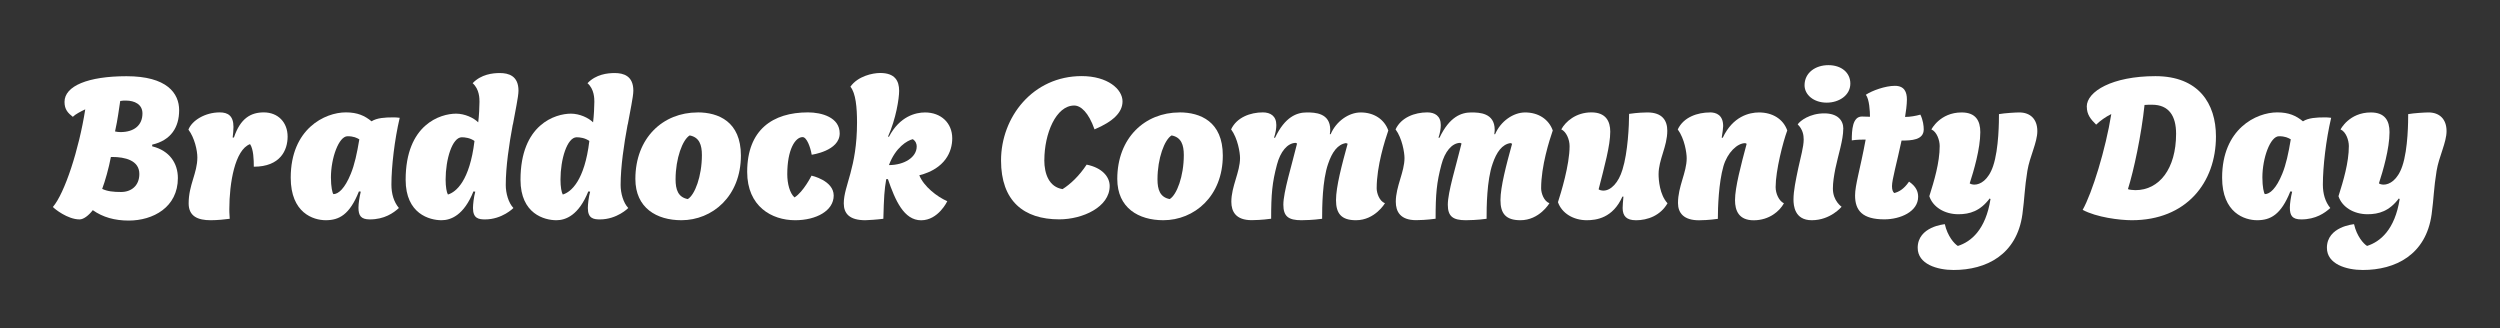
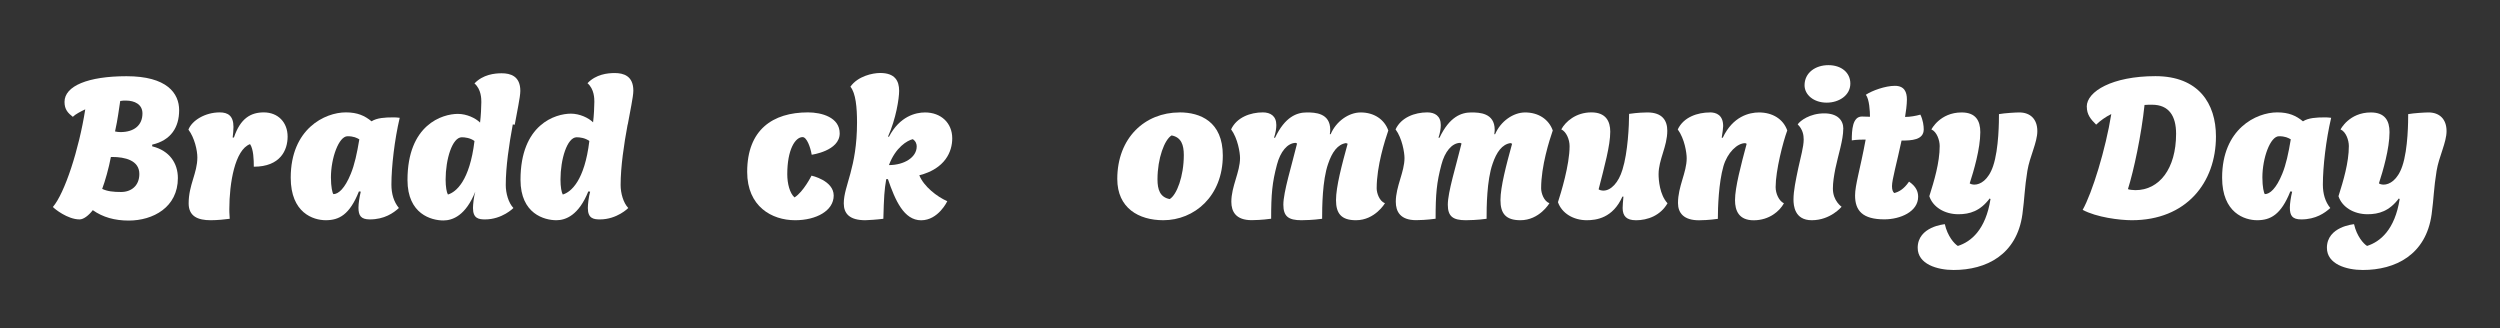
<svg xmlns="http://www.w3.org/2000/svg" id="Layer_1" data-name="Layer 1" viewBox="0 0 434 57">
  <rect x="0" y="0" width="434" height="57" fill="#333333" stroke="none" />
  <defs>
    <style>
      .cls-1 {
        fill: #fff;
        stroke-width: 0px;
      }
    </style>
  </defs>
  <path class="cls-1" d="M16.12,36.47c-.72.94-1.62,1.62-2.3,1.62-2.09,0-4.36-1.84-4.64-2.16,2.05-2.38,4.54-10.01,5.62-16.95-.76.36-1.69.83-2.16,1.3-.83-.65-1.44-1.26-1.44-2.59,0-2.77,4.1-4.46,10.76-4.46,7.02,0,9.14,2.95,9.14,5.9s-1.4,5.22-4.68,5.98v.29c3.06.76,4.46,2.99,4.46,5.51,0,5.08-4.32,7.38-8.53,7.38-2.45,0-4.5-.58-6.23-1.8ZM19.25,27.25c-.36,1.94-1.01,4.21-1.51,5.54.9.43,1.94.54,3.28.54,1.76,0,3.17-1.08,3.17-3.13,0-2.38-2.52-2.95-4.72-2.95h-.22ZM20.87,17.53c-.25,1.55-.4,3.06-.9,5.29.36.07.58.11.94.11,2.38,0,3.82-1.19,3.82-3.24,0-1.58-1.37-2.23-2.88-2.23-.29,0-.61,0-.97.07Z" />
  <path class="cls-1" d="M43.41,25.02c-2.63.97-3.6,6.77-3.6,11.3,0,.29,0,.61.07,1.66-.79.11-2.16.25-3.31.25-2.23,0-3.82-.68-3.82-2.92,0-3.24,1.51-5.22,1.51-7.99,0-1.19-.47-3.38-1.55-4.82.61-1.58,2.88-2.99,5.44-2.99,1.44,0,2.38.61,2.38,2.52,0,.54-.07,1.33-.14,1.84h.22c1.12-3.35,2.95-4.36,5.18-4.36,2.48,0,4.14,1.73,4.14,4.21,0,2.34-1.26,5.22-5.87,5.22,0-1.15-.04-3.02-.65-3.92Z" />
  <path class="cls-1" d="M64.5,21.06c.94-.61,2.41-.68,3.67-.68.4,0,.79,0,1.22.07-.9,3.82-1.44,8.5-1.44,11.59,0,1.58.4,2.99,1.3,4.07-.94.86-2.52,1.98-5.04,1.98-1.55,0-1.98-.65-1.98-2.05,0-.72.18-1.87.4-2.77l-.32-.04c-1.62,4.07-3.46,5-5.76,5-2.16,0-6.08-1.26-6.08-7.38,0-8.5,5.94-11.34,9.57-11.34,2.02,0,3.28.58,4.46,1.55ZM57.45,30.82c0,1.62.25,2.7.43,2.88.86,0,1.98-.97,3.02-3.53.65-1.58,1.08-3.56,1.48-5.98-.43-.25-.97-.54-2.05-.54-1.51,0-2.88,3.78-2.88,7.16Z" />
-   <path class="cls-1" d="M89.02,21.6c-.65,3.49-1.22,7.38-1.22,10.51,0,1.44.47,3.1,1.33,4,0,0-1.94,1.98-4.93,1.98-1.12,0-2.09-.18-2.09-1.98,0-.58.14-1.94.4-2.84l-.32-.04c-1.66,4.14-3.92,5-5.54,5-2.05,0-6.23-1.08-6.23-7.02,0-9.65,6.08-11.48,8.75-11.48,1.51,0,3.06.72,3.85,1.51.14-1.15.22-2.7.22-3.56,0-.54,0-2.2-1.19-3.24,1.48-1.55,3.49-1.76,4.72-1.76,1.51,0,3.24.47,3.24,3.06,0,1.08-.61,3.78-.97,5.87ZM77.36,31.18c0,1.26.18,2.23.4,2.59,1.44-.43,3.78-2.41,4.61-9.29-.72-.54-1.66-.65-2.2-.65-1.66,0-2.81,3.82-2.81,7.34Z" />
+   <path class="cls-1" d="M89.02,21.6c-.65,3.49-1.22,7.38-1.22,10.51,0,1.44.47,3.1,1.33,4,0,0-1.94,1.98-4.93,1.98-1.12,0-2.09-.18-2.09-1.98,0-.58.14-1.94.4-2.84c-1.66,4.14-3.92,5-5.54,5-2.05,0-6.23-1.08-6.23-7.02,0-9.65,6.08-11.48,8.75-11.48,1.51,0,3.06.72,3.85,1.51.14-1.15.22-2.7.22-3.56,0-.54,0-2.2-1.19-3.24,1.48-1.55,3.49-1.76,4.72-1.76,1.51,0,3.24.47,3.24,3.06,0,1.08-.61,3.78-.97,5.87ZM77.36,31.18c0,1.26.18,2.23.4,2.59,1.44-.43,3.78-2.41,4.61-9.29-.72-.54-1.66-.65-2.2-.65-1.66,0-2.81,3.82-2.81,7.34Z" />
  <path class="cls-1" d="M108.96,21.6c-.65,3.49-1.22,7.38-1.22,10.51,0,1.44.47,3.1,1.33,4,0,0-1.94,1.98-4.93,1.98-1.12,0-2.09-.18-2.09-1.98,0-.58.14-1.94.4-2.84l-.32-.04c-1.66,4.14-3.92,5-5.54,5-2.05,0-6.23-1.08-6.23-7.02,0-9.65,6.08-11.48,8.75-11.48,1.51,0,3.06.72,3.85,1.51.14-1.15.22-2.7.22-3.56,0-.54,0-2.2-1.19-3.24,1.48-1.55,3.49-1.76,4.72-1.76,1.51,0,3.24.47,3.24,3.06,0,1.08-.61,3.78-.97,5.87ZM97.3,31.18c0,1.26.18,2.23.4,2.59,1.44-.43,3.78-2.41,4.61-9.29-.72-.54-1.66-.65-2.2-.65-1.66,0-2.81,3.82-2.81,7.34Z" />
-   <path class="cls-1" d="M121.1,19.51c3.6,0,7.52,1.58,7.52,7.49,0,7.09-4.97,11.23-10.33,11.23-4.28,0-7.99-2.12-7.99-7.16,0-7.16,4.82-11.55,10.8-11.55ZM117.28,31.14c0,1.76.43,3.1,2.12,3.42,1.22-.72,2.45-3.96,2.45-7.63,0-1.76-.43-3.1-2.12-3.42-1.22.72-2.45,3.96-2.45,7.63Z" />
  <path class="cls-1" d="M138.02,38.23c-4.03,0-8.31-2.38-8.31-8.39,0-7.31,4.43-10.33,10.55-10.33,2.38,0,5.51.86,5.51,3.64,0,3.06-4.86,3.71-4.86,3.71-.22-1.33-.86-3.06-1.58-3.06-1.26,0-2.66,2.12-2.66,6.44,0,1.62.43,3.31,1.26,4.03,1.55-.97,2.95-3.78,2.95-3.78,0,0,3.85.83,3.85,3.46s-3.02,4.28-6.69,4.28Z" />
  <path class="cls-1" d="M154.14,31.1h-.29c-.32,1.87-.4,3.06-.5,6.88-1.04.14-2.77.25-3.13.25-2.74,0-3.74-1.15-3.74-2.92,0-3.1,2.3-6.08,2.3-14.07,0-2.56-.22-5.08-1.15-6.19,1.3-1.84,3.85-2.38,5.18-2.38,2.56,0,3.28,1.37,3.28,3.1,0,1.33-.54,4.86-1.94,7.96h.18c1.87-3.56,4.64-4.21,6.26-4.21,2.74,0,4.72,1.8,4.72,4.5,0,2.3-1.22,5.26-5.72,6.41.79,1.94,3.06,3.71,4.86,4.5,0,0-1.55,3.31-4.54,3.31s-4.5-3.46-5.76-7.13ZM154.32,28.66c2.63,0,4.82-1.33,4.82-3.24,0-.4-.14-.9-.68-1.26-.94.22-2.99,1.4-4.14,4.5Z" />
-   <path class="cls-1" d="M181.29,27.79c0,2.45.86,4.68,3.17,5.04,1.33-.83,2.88-2.27,4.18-4.25,2.7.54,4,2.12,4,3.71,0,3.67-4.72,5.79-8.75,5.79-6.19,0-10.11-3.2-10.11-10.22,0-7.56,5.54-14.65,14-14.65,4.5,0,7.09,2.27,7.09,4.39,0,1.91-1.62,3.49-4.86,4.86-1.04-2.95-2.38-4.14-3.53-4.14-3.17,0-5.18,4.9-5.18,9.47Z" />
  <path class="cls-1" d="M204.76,19.51c3.6,0,7.52,1.58,7.52,7.49,0,7.09-4.97,11.23-10.33,11.23-4.28,0-7.99-2.12-7.99-7.16,0-7.16,4.82-11.55,10.8-11.55ZM200.94,31.14c0,1.76.43,3.1,2.12,3.42,1.22-.72,2.45-3.96,2.45-7.63,0-1.76-.43-3.1-2.12-3.42-1.22.72-2.45,3.96-2.45,7.63Z" />
  <path class="cls-1" d="M230.93,22.54c0,.22-.04.5-.07.76h.14c.94-2.23,3.13-3.78,5.22-3.78,2.3,0,4.1,1.19,4.79,3.13-.58,1.69-2.02,6.16-2.02,10.04,0,.83.47,2.23,1.44,2.59,0,0-1.73,2.95-5.04,2.95-2.56,0-3.46-1.19-3.46-3.49s1.01-6.12,2.02-9.79l-.29-.11c-1.44.22-2.41,1.55-3.1,3.6-1.01,2.88-1.04,7.56-1.04,9.54-1.55.22-3.13.25-3.6.25-2.27,0-3.13-.68-3.13-2.7,0-2.2,1.44-6.77,2.38-10.62l-.25-.11c-1.44.04-2.66,1.55-3.24,3.78-.83,3.13-1.01,5.08-1.01,9.39-1.55.22-2.95.25-3.38.25-2.74,0-3.53-1.48-3.53-3.2,0-2.66,1.51-5.15,1.51-7.59,0-.94-.4-3.42-1.55-4.97.97-2.09,3.35-2.95,5.51-2.95,1.3,0,2.34.61,2.34,2.2,0,.58-.11,1.33-.4,2.2h.18c1.73-3.64,3.78-4.39,5.51-4.39,1.4,0,4.07.07,4.07,3.02Z" />
  <path class="cls-1" d="M259.48,22.54c0,.22-.04.5-.07.76h.14c.94-2.23,3.13-3.78,5.22-3.78,2.3,0,4.1,1.19,4.79,3.13-.58,1.69-2.02,6.16-2.02,10.04,0,.83.47,2.23,1.44,2.59,0,0-1.73,2.95-5.04,2.95-2.56,0-3.46-1.19-3.46-3.49s1.01-6.12,2.02-9.79l-.29-.11c-1.44.22-2.41,1.55-3.1,3.6-1.01,2.88-1.04,7.56-1.04,9.54-1.55.22-3.13.25-3.6.25-2.27,0-3.13-.68-3.13-2.7,0-2.2,1.44-6.77,2.38-10.62l-.25-.11c-1.44.04-2.66,1.55-3.24,3.78-.83,3.13-1.01,5.08-1.01,9.39-1.55.22-2.95.25-3.38.25-2.74,0-3.53-1.48-3.53-3.2,0-2.66,1.51-5.15,1.51-7.59,0-.94-.4-3.42-1.55-4.97.97-2.09,3.35-2.95,5.51-2.95,1.3,0,2.34.61,2.34,2.2,0,.58-.11,1.33-.4,2.2h.18c1.73-3.64,3.78-4.39,5.51-4.39,1.4,0,4.07.07,4.07,3.02Z" />
  <path class="cls-1" d="M283.96,38.23c-1.55,0-2.27-.68-2.27-2.12,0-.47.07-1.22.14-1.98h-.18c-1.66,3.74-4.54,4.1-6.19,4.1-2.3,0-4.32-1.19-5-3.13.5-1.55,2.02-6.44,2.02-9.72,0-1.19-.58-2.52-1.44-2.92.72-1.33,2.52-2.95,5.22-2.95,2.52,0,3.28,1.55,3.28,3.35,0,2.41-1.01,6.05-2.02,10.01.18.14.54.22.83.22,1.3,0,2.63-1.37,3.31-3.64.94-2.99,1.15-7.7,1.15-9.68,1.51-.22,2.74-.25,3.17-.25,2.63,0,3.46,1.44,3.46,3.17,0,2.77-1.51,5-1.51,7.56,0,.97.18,3.56,1.55,5.04-1.22,2.12-3.42,2.95-5.51,2.95Z" />
  <path class="cls-1" d="M296.84,19.51c1.12,0,2.3.47,2.3,2.38,0,.36-.11,1.12-.25,2.02h.18c1.76-3.74,4.64-4.39,6.3-4.39,2.34,0,4.21,1.15,4.9,3.13-.72,1.91-2.02,6.95-2.02,9.83,0,1.12.58,2.41,1.44,2.81-.72,1.33-2.52,2.95-5.25,2.95-2.59,0-3.24-1.69-3.24-3.49,0-2.23,1.04-6.12,2.02-9.79l-.25-.11c-1.4,0-3.1,1.66-3.78,4-.83,2.88-.97,7.16-.97,9.14-1.51.22-2.84.25-3.28.25-2.63,0-3.64-1.26-3.64-2.99,0-2.92,1.51-5.29,1.51-7.78,0-.94-.36-3.38-1.55-5,1.01-2.16,3.46-2.95,5.58-2.95Z" />
  <path class="cls-1" d="M319.99,22.36c0,1.94-.86,4.46-1.37,6.91-.25,1.3-.43,2.38-.43,3.49,0,2.12,1.51,3.13,1.51,3.13,0,0-1.91,2.34-5.18,2.34-2.99,0-3.17-2.56-3.17-3.6,0-1.51.4-3.38.83-5.44.4-1.87.94-3.71.94-4.97,0-.76-.14-1.73-1.04-2.63.4-.61,2.09-1.91,4.61-1.91,2.3,0,3.31,1.19,3.31,2.66ZM317.4,11.31c2.27,0,3.82,1.3,3.82,3.2,0,2.05-1.98,3.31-4.1,3.31-2.27,0-3.85-1.37-3.85-3.02,0-2.16,1.87-3.49,4.14-3.49Z" />
  <path class="cls-1" d="M323.88,24.23c-.54,0-1.51,0-2.41.14,0-1.76.11-4.14,1.76-4.14.4,0,.97.04,1.4.04,0-.9-.11-3.06-.72-3.82,1.08-.72,3.38-1.55,5.04-1.55s2.09,1.08,2.09,2.38c0,.86-.18,2.2-.32,3.02.9,0,1.87-.18,2.66-.4.47.97.58,1.98.58,2.56,0,1.87-2.16,1.94-3.85,1.94-.83,3.92-1.66,6.77-1.66,7.92,0,.68.18,1.04.4,1.19.72-.18,1.62-.61,2.56-1.98,1.22.83,1.58,1.73,1.58,2.63,0,2.59-3.1,3.92-5.87,3.92-3.78,0-5.08-1.51-5.08-4.14,0-1.84.86-4.43,1.84-9.72Z" />
  <path class="cls-1" d="M339.9,42.69c2.27-.72,4.82-2.81,5.65-8.13l-.14-.11c-1.66,2.2-3.46,2.74-5.44,2.74-2.41,0-4.43-1.26-5.04-3.13.83-2.63,1.8-5.83,1.8-8.71,0-1.01-.5-2.48-1.44-2.88,0,0,1.48-2.95,5.25-2.95,2.45,0,3.24,1.44,3.24,3.42,0,2.88-1.15,6.77-1.84,8.89.18.14.5.22.83.22.97,0,2.41-.76,3.24-3.24,1.01-2.99,1.01-7.92,1.01-9,1.01-.18,2.92-.29,3.53-.29,1.87,0,3.13,1.12,3.13,3.24,0,1.98-1.33,4.43-1.73,6.91-.5,3.06-.47,4.64-.86,7.52-.97,7.06-6.3,9.68-11.95,9.68-2.84,0-6.23-1.01-6.23-3.85,0-3.71,4.71-4.1,4.71-4.1.47,2.09,1.66,3.42,2.27,3.78Z" />
  <path class="cls-1" d="M362.26,18.51c0-2.63,4.43-5.29,11.92-5.29s10.51,4.75,10.51,10.47c0,8.03-5.15,14.54-14.61,14.54-2.09,0-6.12-.5-8.53-1.8,1.66-2.95,4-10.55,4.97-16.63-1.01.5-1.91,1.15-2.63,1.84-.94-.94-1.62-1.73-1.62-3.13ZM370.71,33.01c4.14,0,7.06-3.71,7.06-9.79,0-3.06-1.22-5.04-4.18-5.04-.43,0-.86,0-1.3.04-.54,5.18-1.87,11.41-2.88,14.61.18.11.94.18,1.3.18Z" />
  <path class="cls-1" d="M399.8,21.06c.94-.61,2.41-.68,3.67-.68.4,0,.79,0,1.22.07-.9,3.82-1.44,8.5-1.44,11.59,0,1.58.4,2.99,1.29,4.07-.94.86-2.52,1.98-5.04,1.98-1.55,0-1.98-.65-1.98-2.05,0-.72.18-1.87.4-2.77l-.32-.04c-1.62,4.07-3.46,5-5.76,5-2.16,0-6.08-1.26-6.08-7.38,0-8.5,5.94-11.34,9.57-11.34,2.02,0,3.28.58,4.46,1.55ZM392.75,30.82c0,1.62.25,2.7.43,2.88.86,0,1.98-.97,3.02-3.53.65-1.58,1.08-3.56,1.48-5.98-.43-.25-.97-.54-2.05-.54-1.51,0-2.88,3.78-2.88,7.16Z" />
  <path class="cls-1" d="M410.93,42.69c2.27-.72,4.82-2.81,5.65-8.13l-.14-.11c-1.66,2.2-3.46,2.74-5.44,2.74-2.41,0-4.43-1.26-5.04-3.13.83-2.63,1.8-5.83,1.8-8.71,0-1.01-.5-2.48-1.44-2.88,0,0,1.48-2.95,5.26-2.95,2.45,0,3.24,1.44,3.24,3.42,0,2.88-1.15,6.77-1.84,8.89.18.14.5.22.83.22.97,0,2.41-.76,3.24-3.24,1.01-2.99,1.01-7.92,1.01-9,1.01-.18,2.92-.29,3.53-.29,1.87,0,3.13,1.12,3.13,3.24,0,1.98-1.33,4.43-1.73,6.91-.5,3.06-.47,4.64-.86,7.52-.97,7.06-6.3,9.68-11.95,9.68-2.84,0-6.23-1.01-6.23-3.85,0-3.71,4.71-4.1,4.71-4.1.47,2.09,1.66,3.42,2.27,3.78Z" />
</svg>